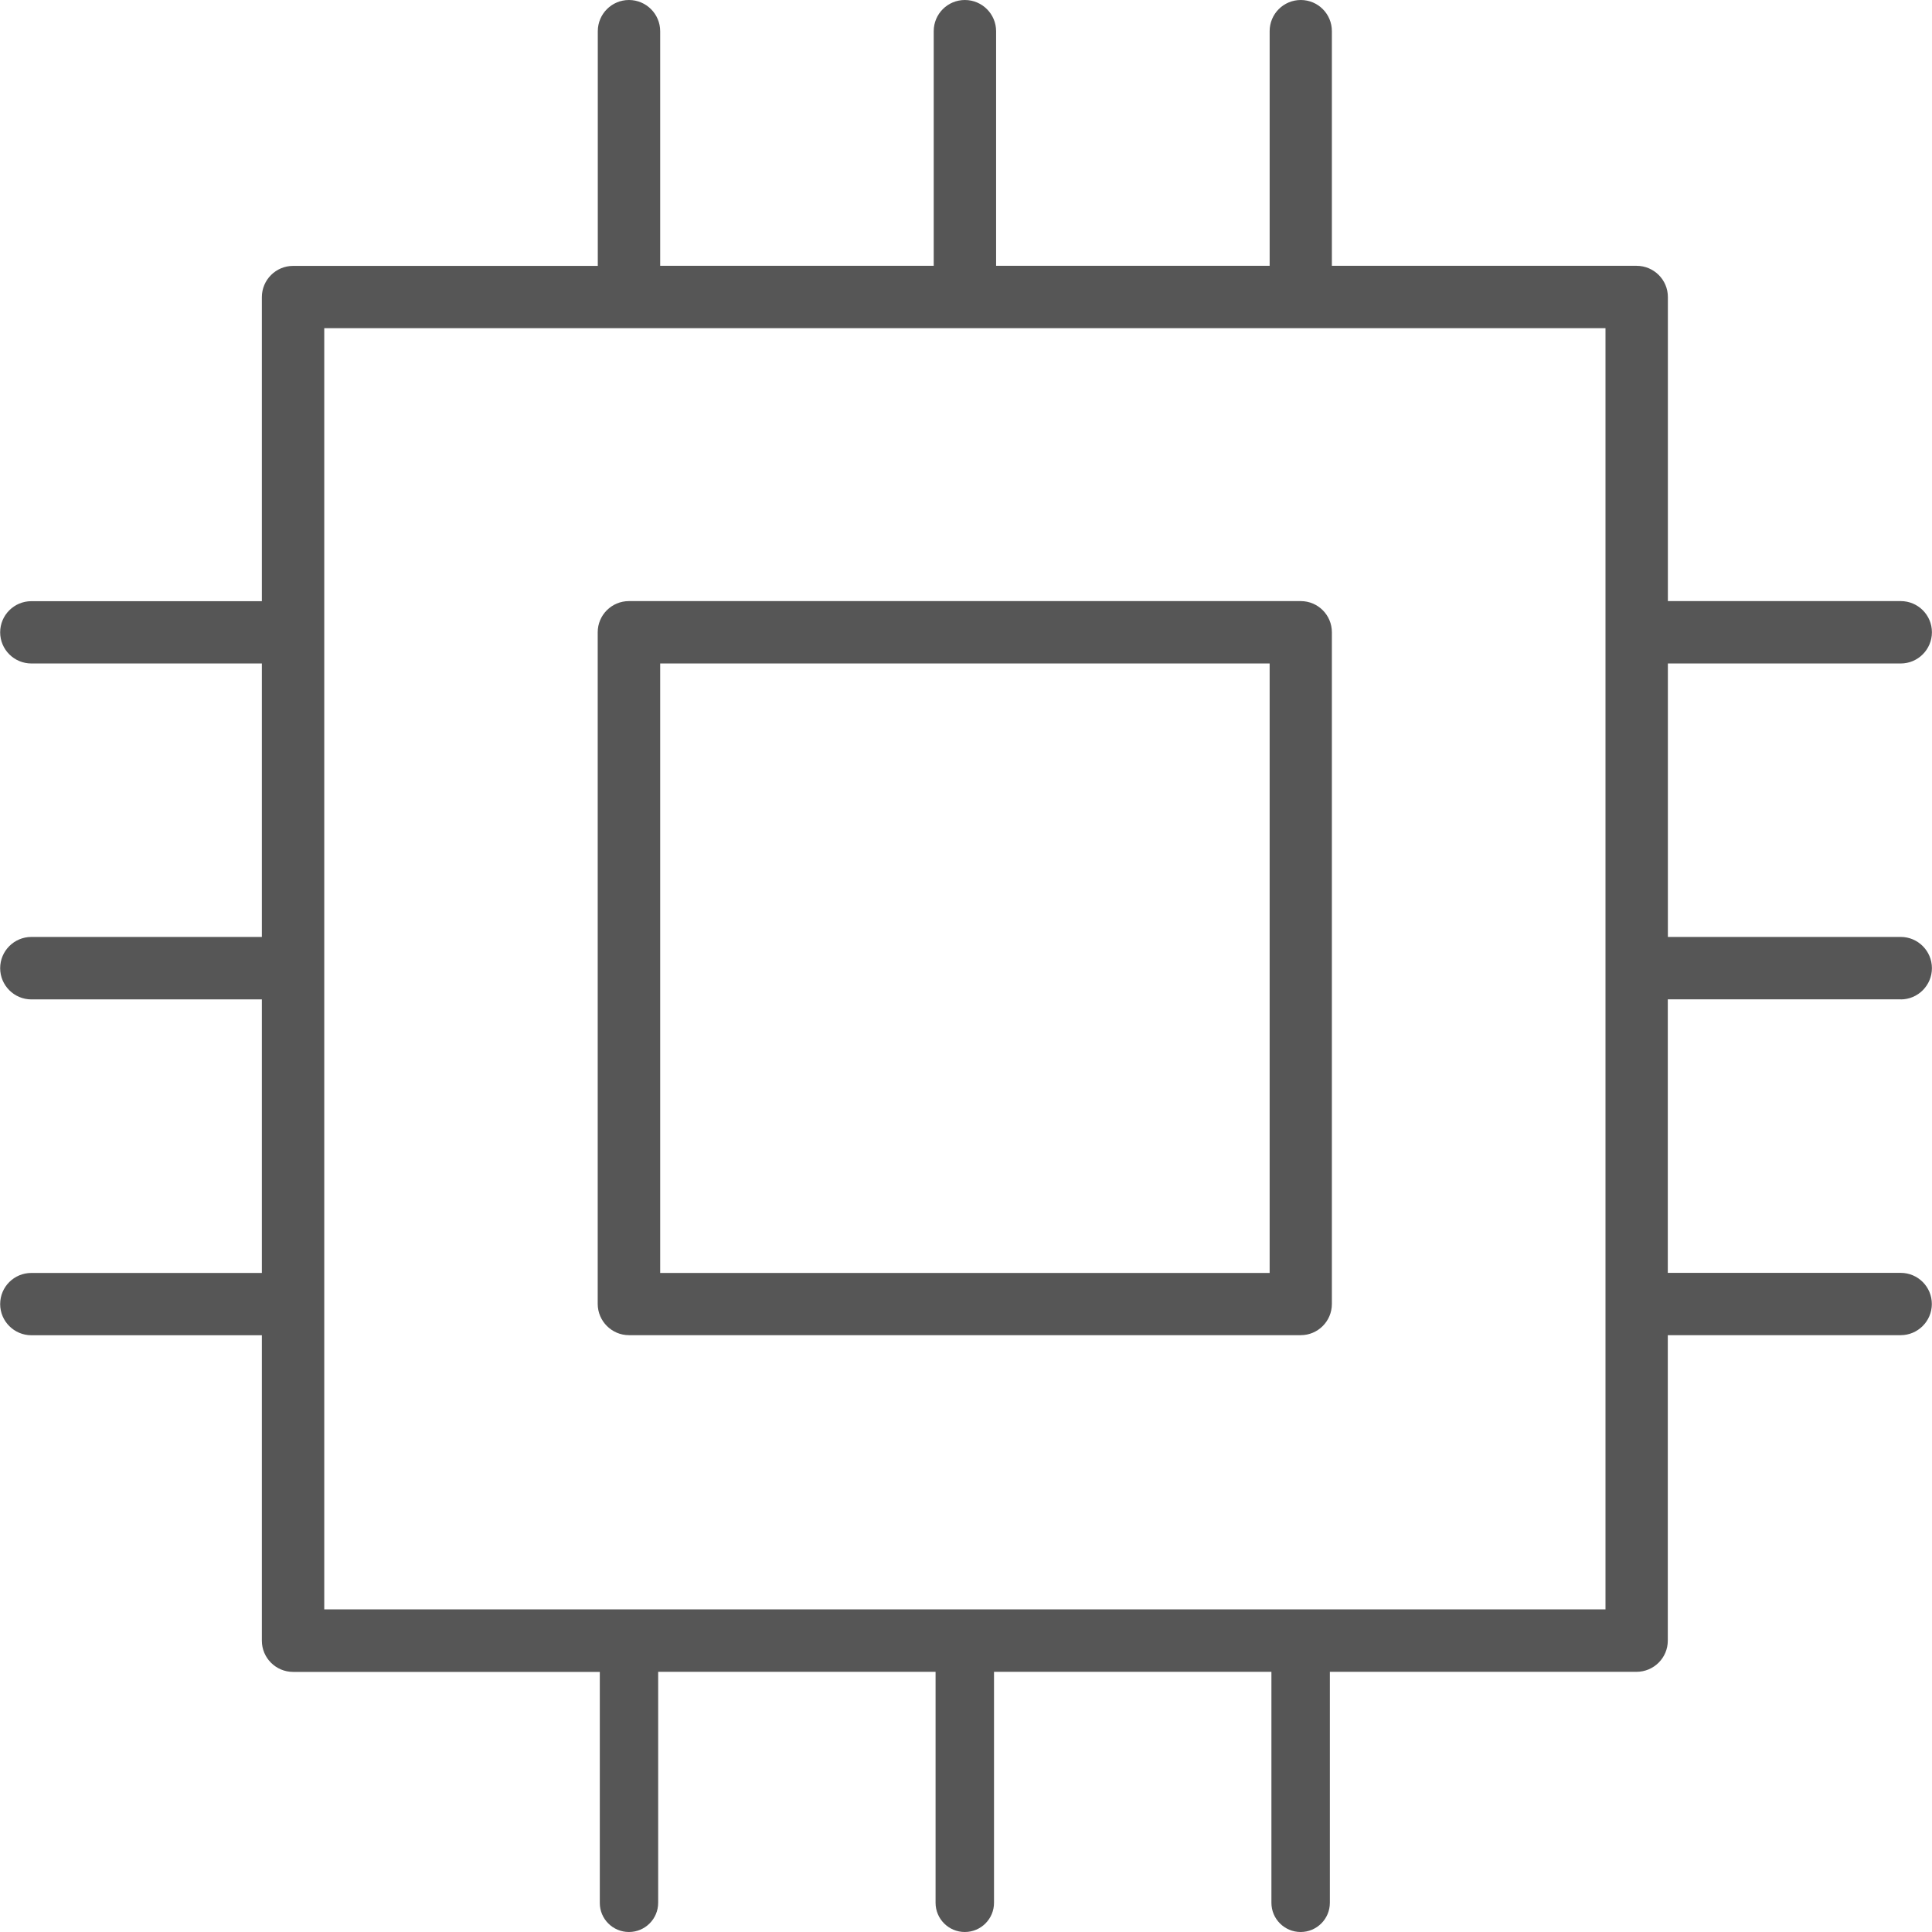
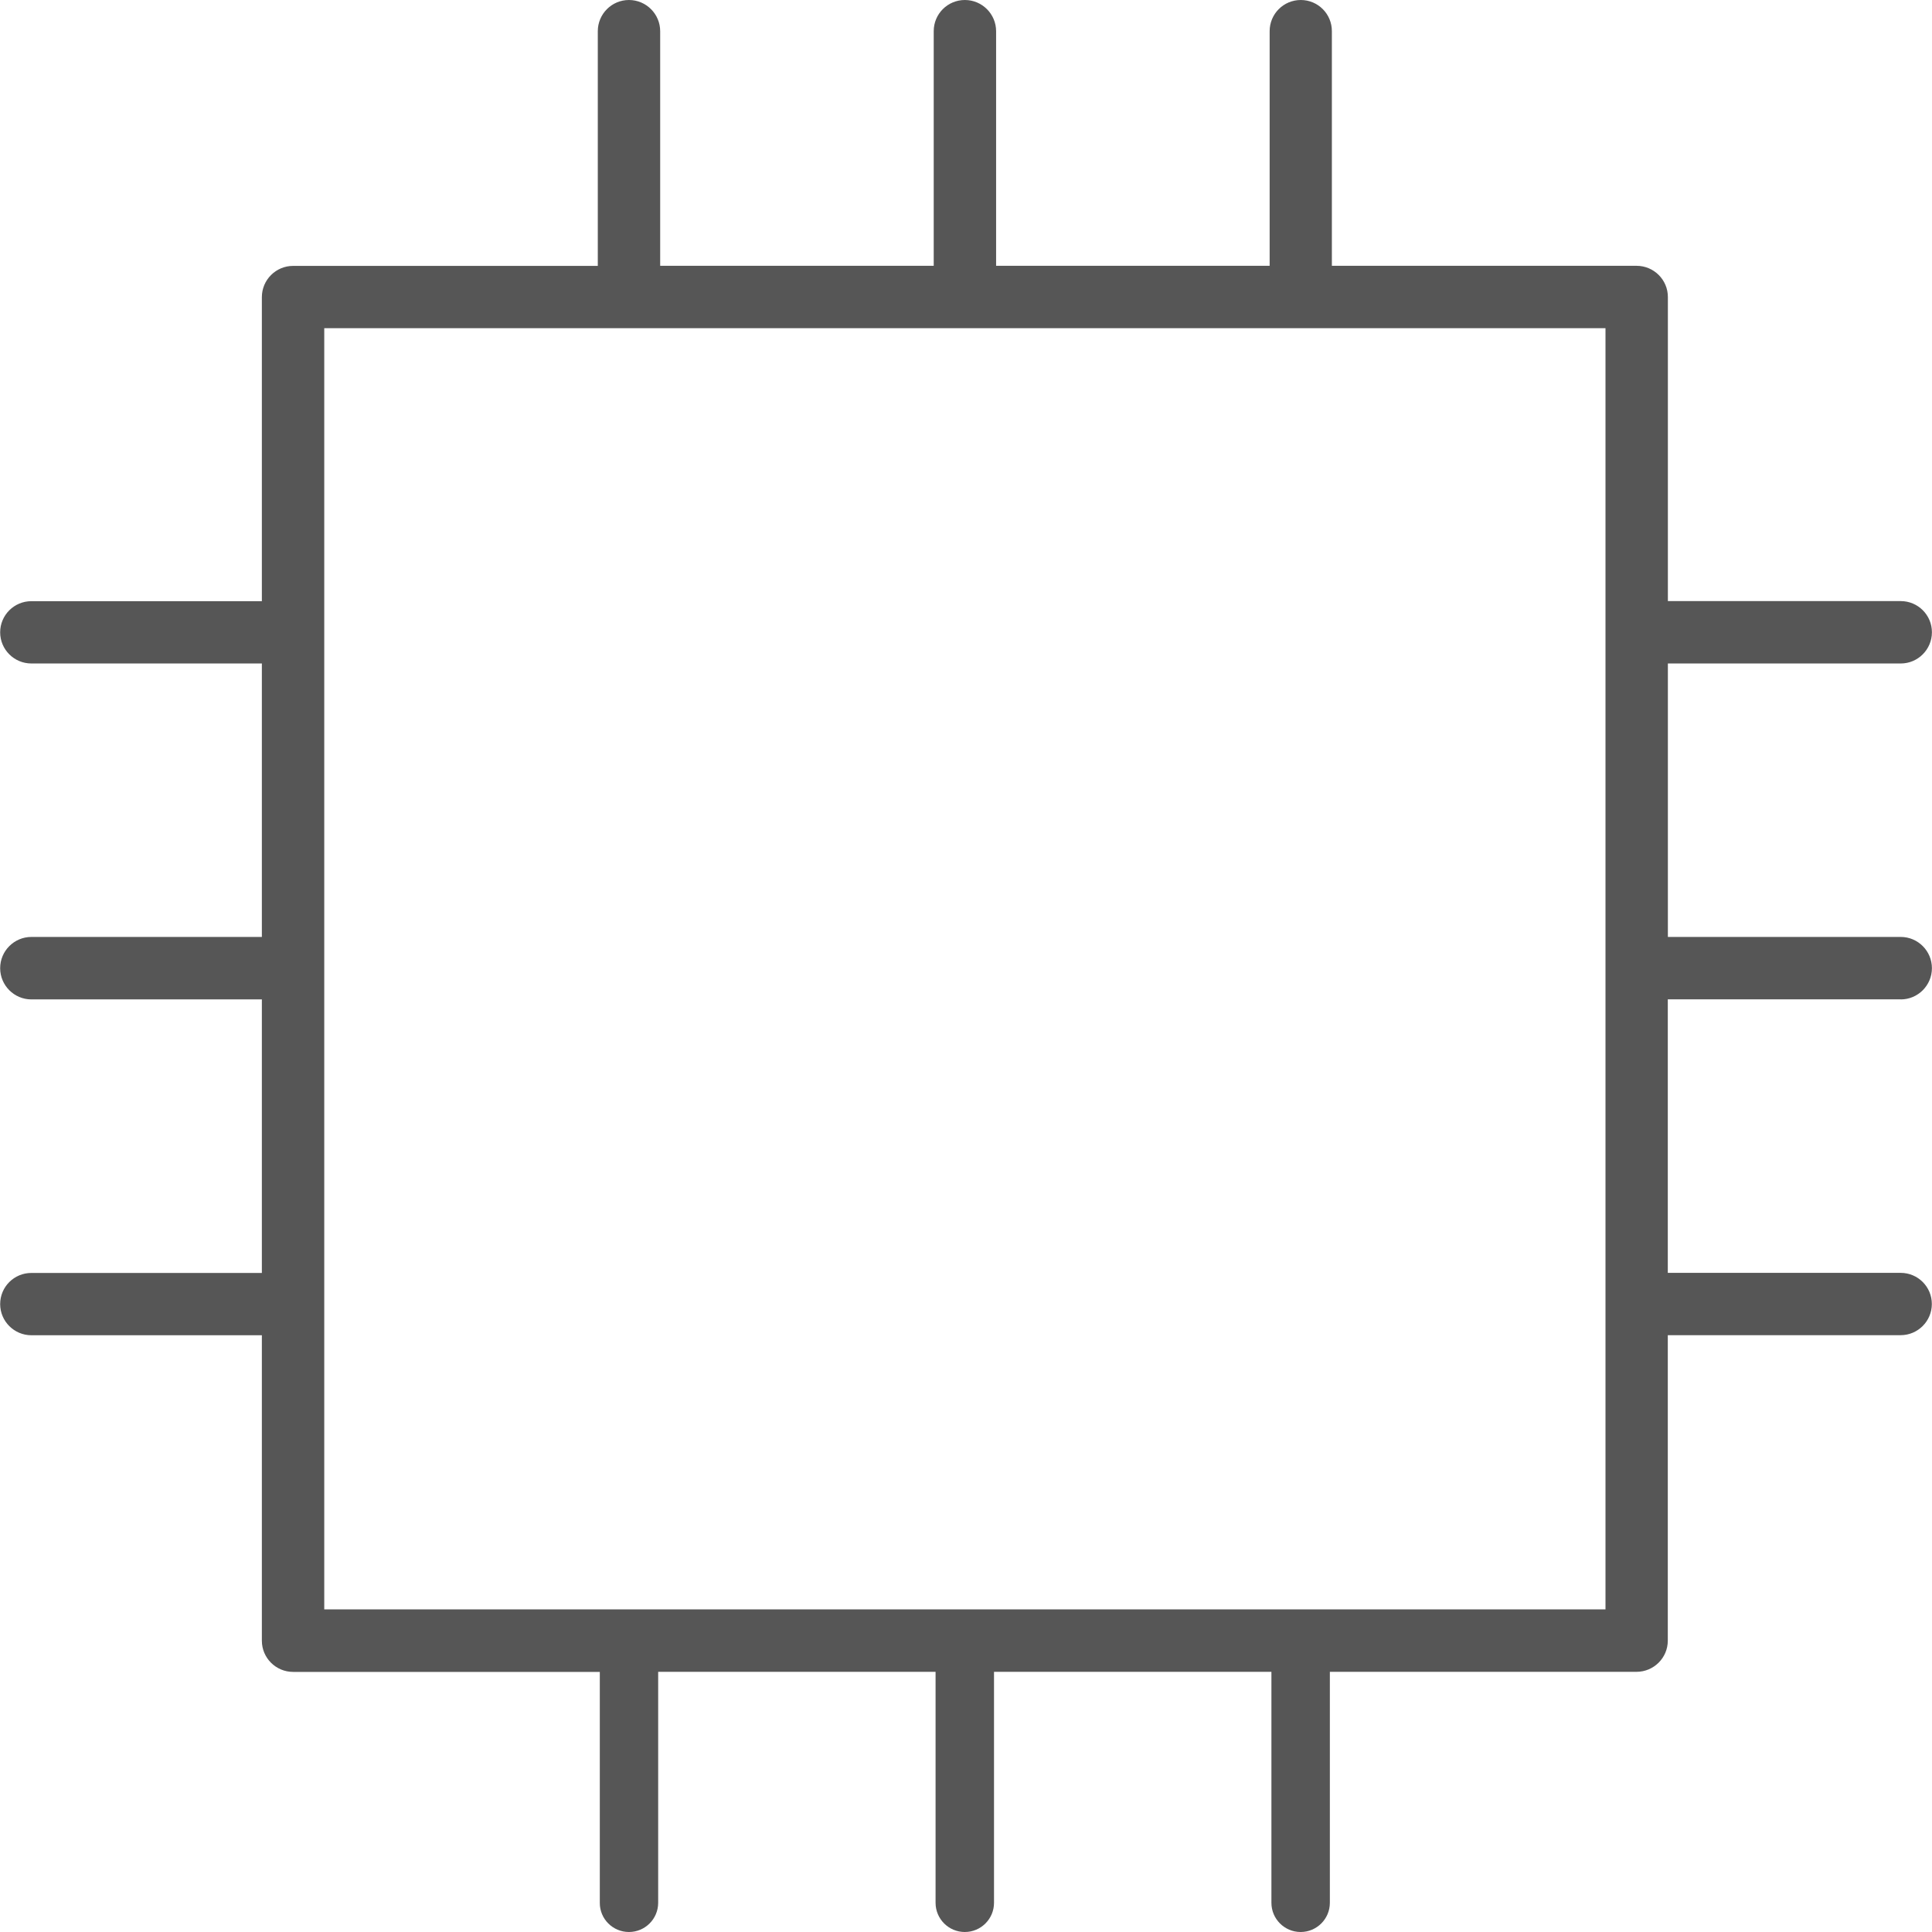
<svg xmlns="http://www.w3.org/2000/svg" version="1.1" id="Warstwa_1" x="0px" y="0px" width="24px" height="24px" viewBox="0 0 24 24" enable-background="new 0 0 24 24" xml:space="preserve">
  <g>
    <path fill="#565656" d="M23.612,12.415c0.213,0,0.387-0.174,0.387-0.388s-0.174-0.388-0.387-0.388h-2.893V8.242h2.893   c0.213,0,0.387-0.174,0.387-0.388s-0.174-0.387-0.387-0.387h-2.893V3.69c0-0.214-0.174-0.388-0.389-0.388h-3.785V0.388   C16.546,0.174,16.373,0,16.159,0s-0.387,0.173-0.387,0.387v2.915h-3.398V0.388C12.374,0.174,12.2,0,11.986,0   s-0.387,0.173-0.387,0.387v2.915H8.201V0.388C8.201,0.174,8.027,0,7.813,0S7.426,0.174,7.426,0.388v2.915H3.641   c-0.214,0-0.388,0.174-0.388,0.388v3.777H0.39c-0.214,0-0.388,0.173-0.388,0.387S0.176,8.242,0.39,8.242h2.863v3.397H0.39   c-0.214,0-0.388,0.174-0.388,0.388s0.174,0.388,0.388,0.388h2.863v3.398H0.39c-0.214,0-0.388,0.172-0.388,0.387   c0,0.213,0.174,0.387,0.388,0.387h2.863v3.795c0,0.213,0.174,0.387,0.388,0.387h3.81v2.869C7.45,23.838,7.613,24,7.813,24   s0.363-0.162,0.363-0.363v-2.869h3.446v2.869c0,0.201,0.163,0.363,0.363,0.363s0.363-0.162,0.363-0.363v-2.869h3.446v2.869   c0,0.201,0.163,0.363,0.363,0.363s0.363-0.162,0.363-0.363v-2.869h3.809c0.215,0,0.389-0.174,0.389-0.387v-3.795h2.893   c0.213,0,0.387-0.174,0.387-0.387c0-0.215-0.174-0.387-0.387-0.387h-2.893v-3.398H23.612z M19.944,19.992H4.028V4.077h15.916   V19.992z" />
-     <path fill="#565656" d="M7.813,16.586h8.345c0.214,0,0.387-0.174,0.387-0.387V7.854c0-0.214-0.173-0.387-0.387-0.387H7.813   c-0.214,0-0.388,0.173-0.388,0.387v8.345C7.426,16.412,7.6,16.586,7.813,16.586z M8.201,8.242h7.571v7.571H8.201V8.242z" />
  </g>
</svg>